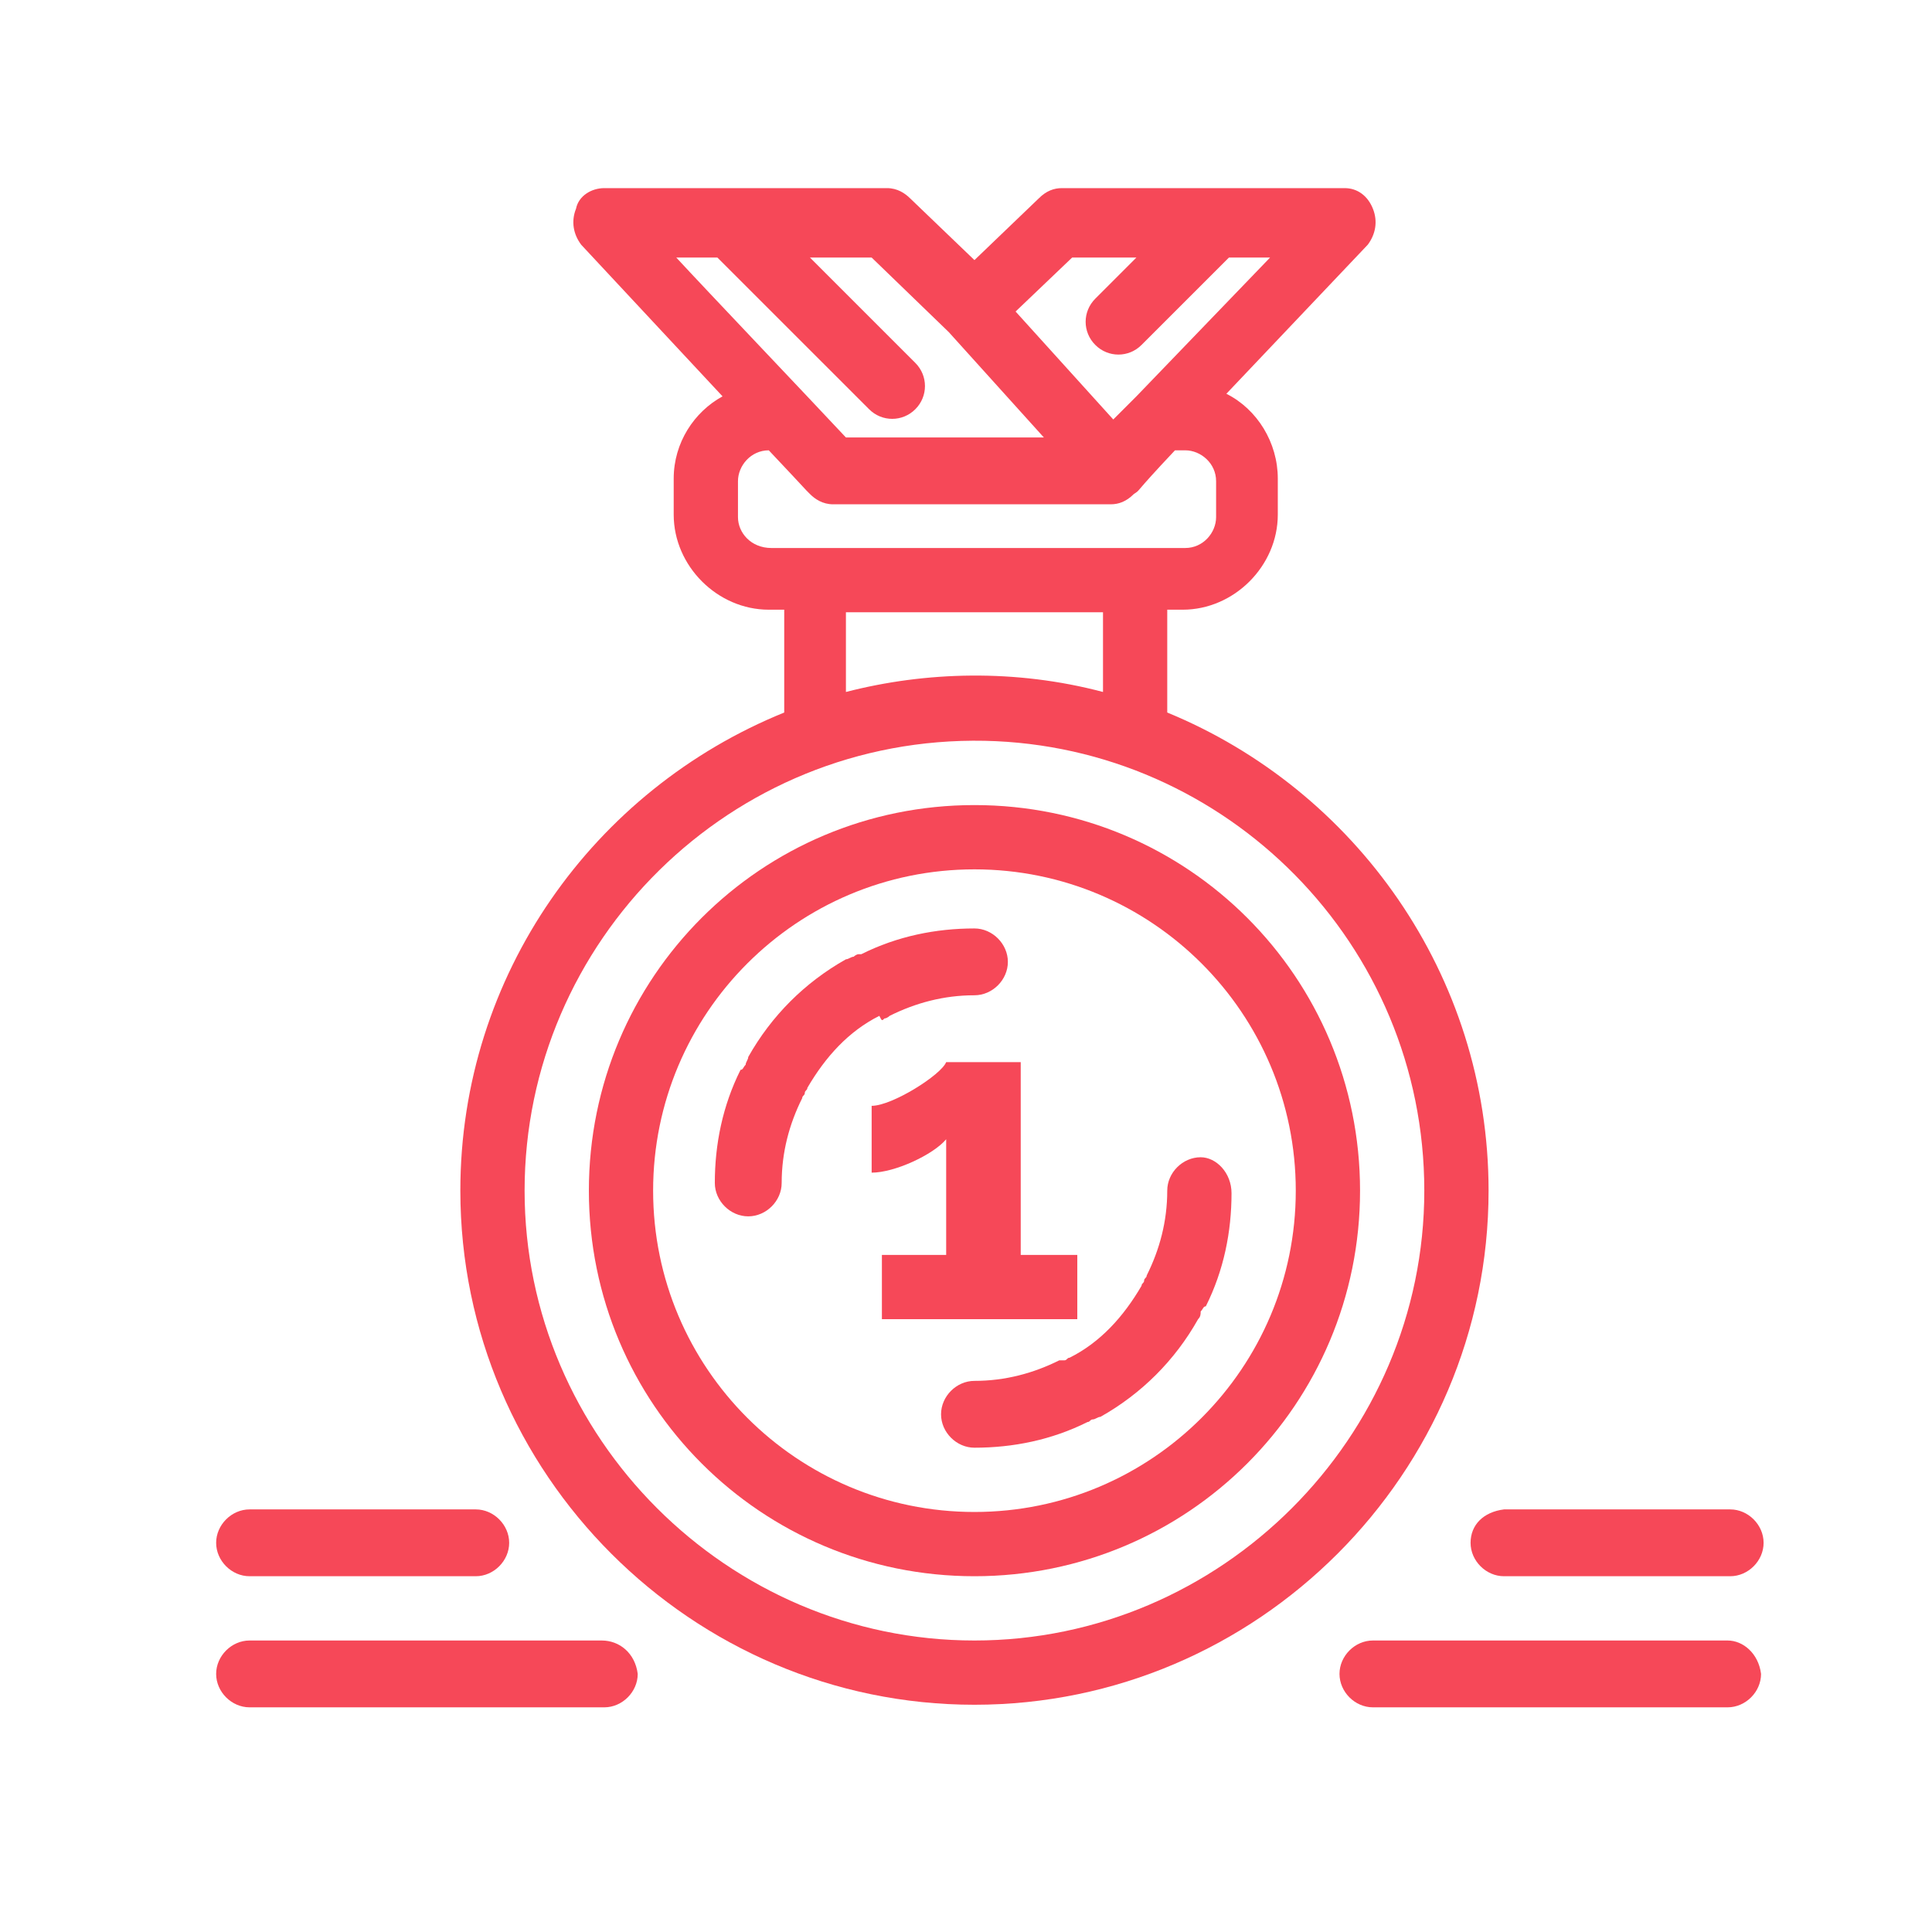
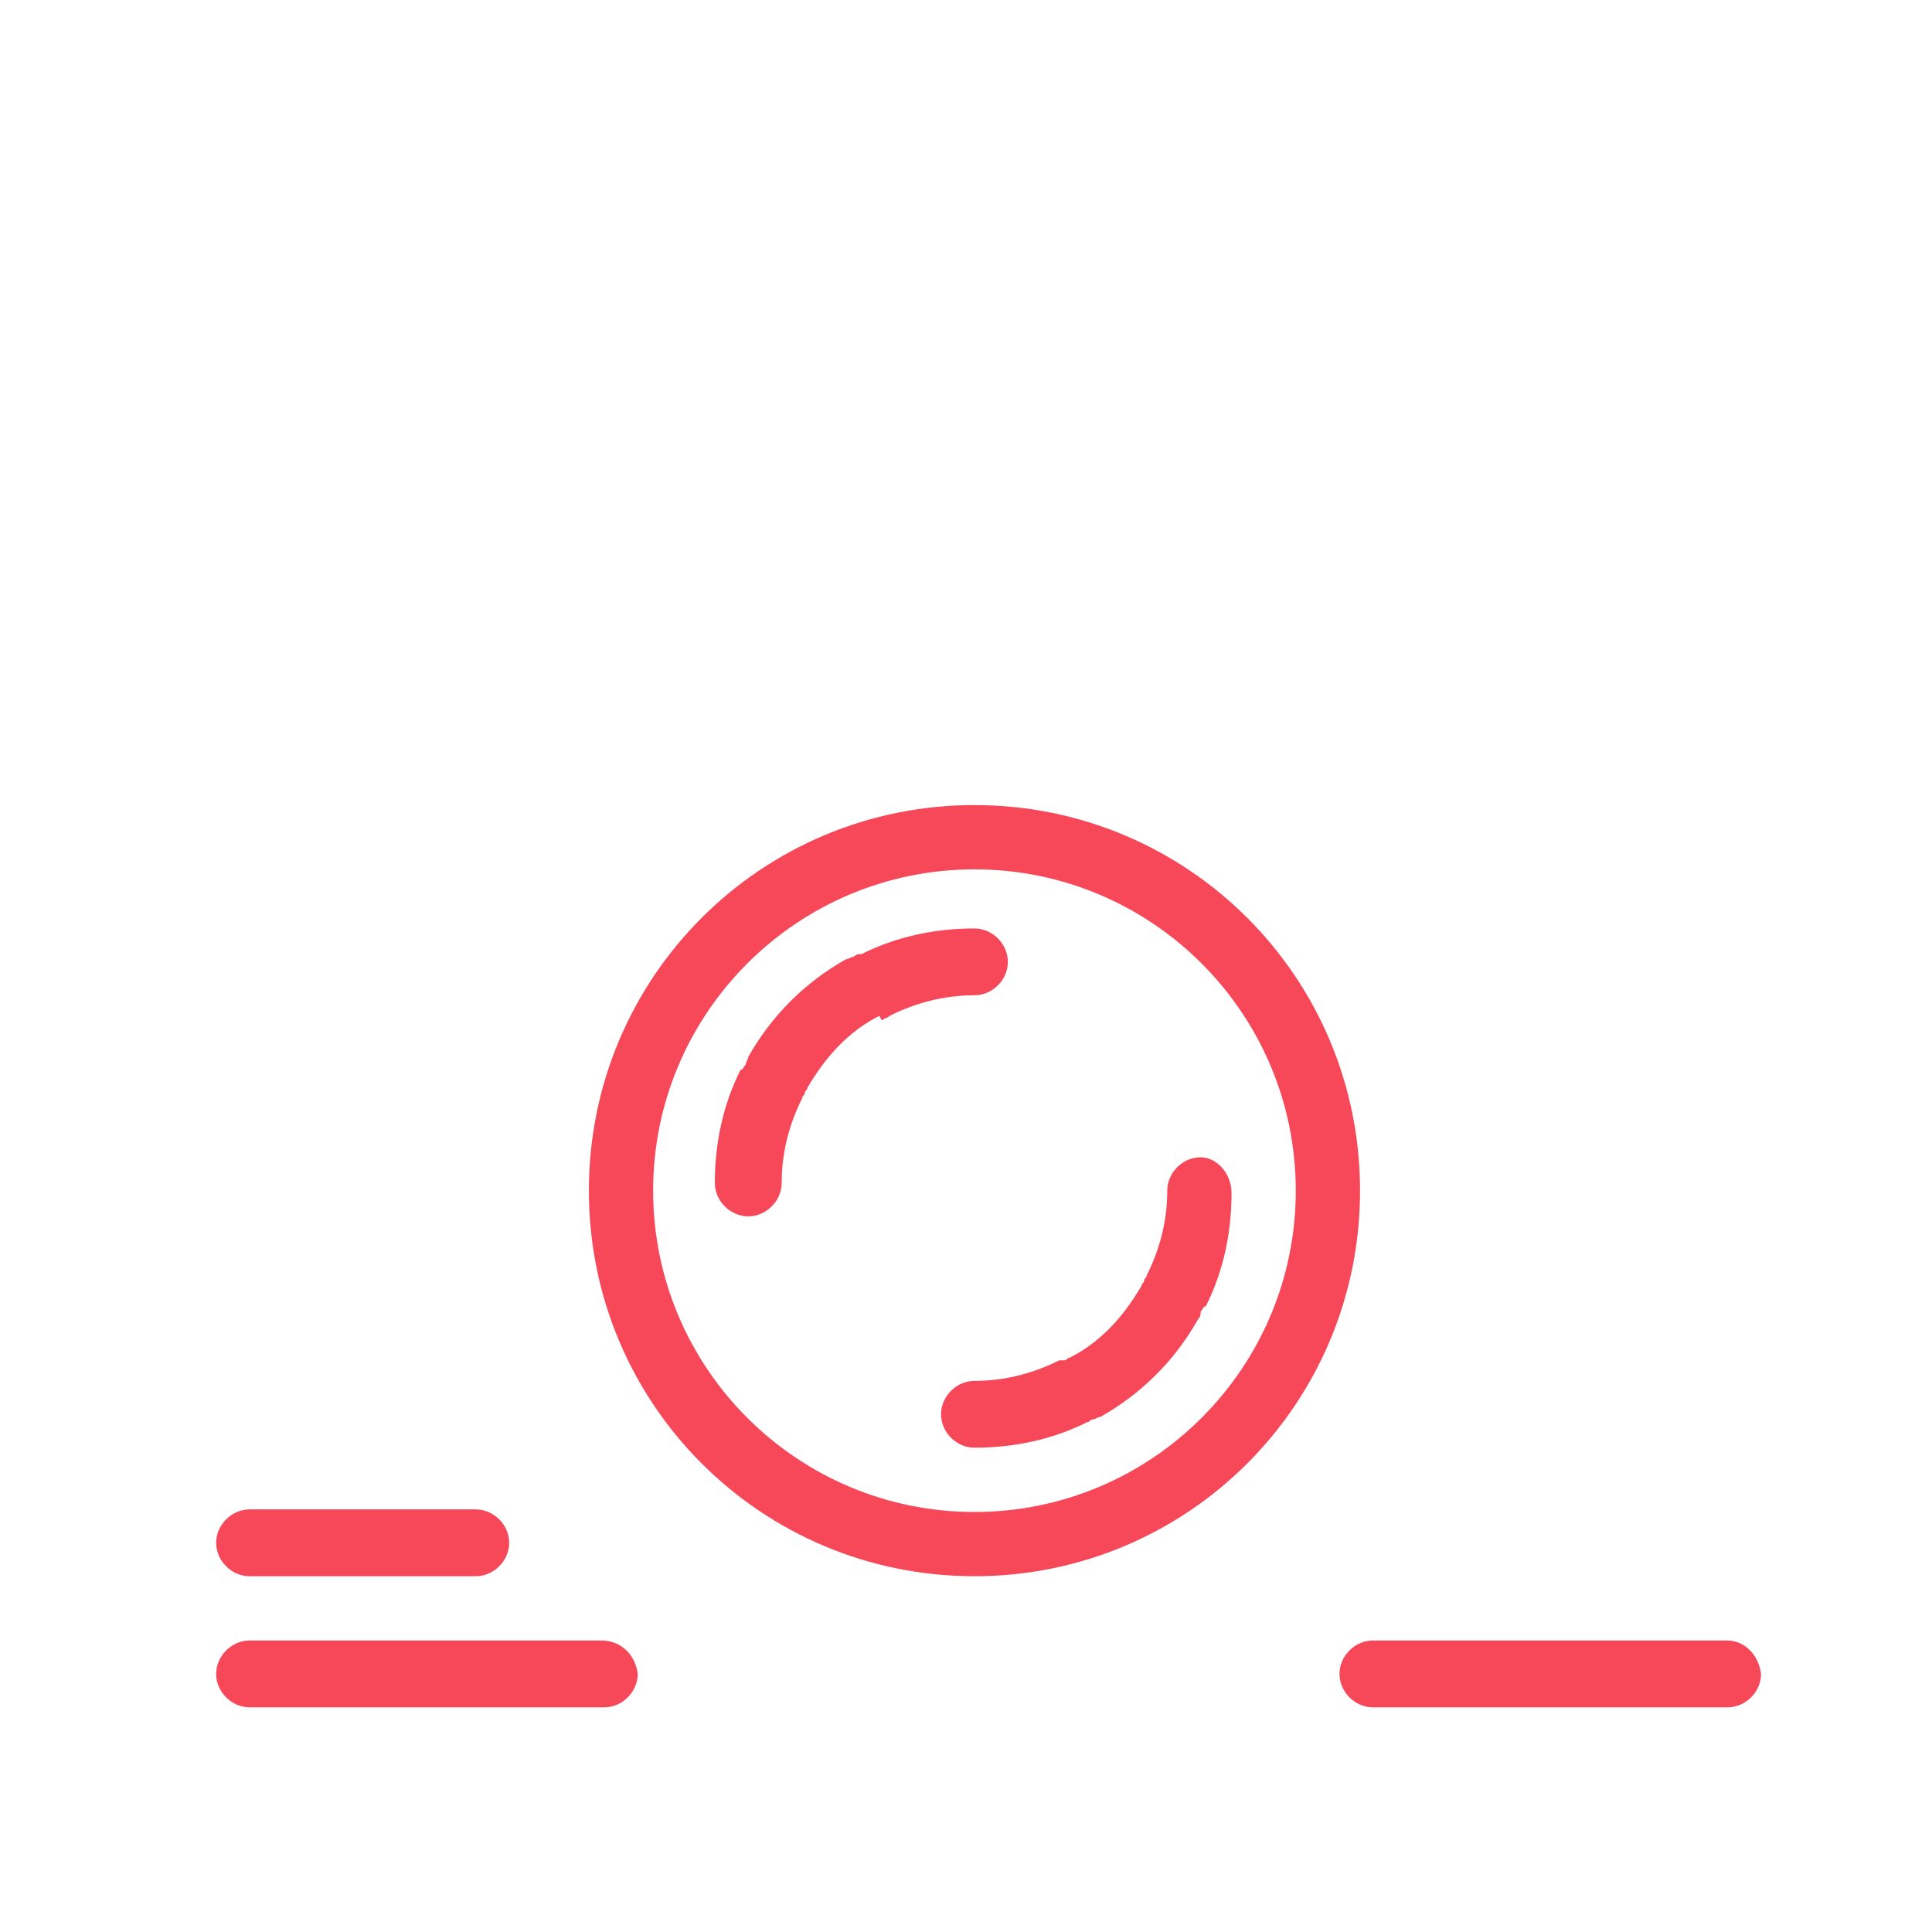
<svg xmlns="http://www.w3.org/2000/svg" width="100%" height="100%" viewBox="0 0 600 600" version="1.1" xml:space="preserve" style="fill-rule:evenodd;clip-rule:evenodd;stroke-linejoin:round;stroke-miterlimit:2;">
  <g transform="matrix(7.918,0,0,7.918,-521.735,-3489.98)">
    <g transform="matrix(1,0,0,1,4.71,-1.753)">
-       <path d="M95.772,491.739L95.772,494.259L103.436,494.259L103.436,491.739L101.217,491.739L101.217,484.177L98.293,484.177C98.092,484.681 96.176,485.891 95.37,485.891L95.37,488.512C96.277,488.512 97.789,487.806 98.293,487.202L98.293,491.739L95.772,491.739Z" style="fill:rgb(246,72,88);fill-rule:nonzero;" />
-     </g>
+       </g>
    <g transform="matrix(1,0,0,1,4.71,-1.753)">
-       <path d="M99.402,506.862C89.723,506.862 81.758,498.897 81.758,489.218C81.758,479.438 89.824,471.373 99.806,471.574C109.283,471.776 117.046,479.54 117.046,489.218C117.046,498.897 109.082,506.862 99.402,506.862ZM94.361,469.659L94.361,466.533L104.444,466.533L104.444,469.659C101.016,468.751 97.487,468.852 94.361,469.659ZM90.127,462.802L90.127,461.391C90.127,460.787 90.631,460.181 91.336,460.181C93.05,461.997 92.647,461.593 92.95,461.895C93.151,462.097 93.454,462.298 93.857,462.298L104.746,462.298C105.049,462.298 105.351,462.198 105.654,461.895C105.956,461.694 105.553,461.997 107.267,460.181L107.67,460.181C108.275,460.181 108.88,460.685 108.88,461.391L108.88,462.802C108.88,463.408 108.376,464.012 107.67,464.012L91.438,464.012C90.631,464.012 90.127,463.408 90.127,462.802ZM89.32,452.62L95.269,458.568C95.772,459.073 96.579,459.073 97.084,458.568C97.587,458.064 97.587,457.257 97.084,456.753L92.95,452.62L95.37,452.62L98.394,455.543L102.125,459.677L94.361,459.677C92.95,458.165 88.917,453.93 87.707,452.62L89.32,452.62ZM103.234,452.62L105.754,452.62L104.142,454.233C103.637,454.737 103.637,455.543 104.142,456.047C104.646,456.552 105.452,456.552 105.956,456.047L109.384,452.62L110.997,452.62L105.754,458.064L104.847,458.971L101.016,454.737L103.234,452.62ZM106.964,470.465L106.964,466.432L107.569,466.432C109.586,466.432 111.3,464.718 111.3,462.702L111.3,461.29C111.3,459.878 110.493,458.568 109.283,457.963L114.829,452.116C115.131,451.712 115.232,451.208 115.03,450.704C114.829,450.2 114.425,449.897 113.921,449.897L102.831,449.897C102.528,449.897 102.226,449.998 101.923,450.301L99.402,452.72L96.882,450.301C96.68,450.099 96.377,449.897 95.974,449.897L89.925,449.897L84.884,449.897C84.38,449.897 83.876,450.2 83.775,450.704C83.573,451.208 83.674,451.712 83.977,452.116L89.522,458.064C88.413,458.669 87.606,459.878 87.606,461.29L87.606,462.702C87.606,464.718 89.32,466.432 91.336,466.432L91.941,466.432L91.941,470.465C84.481,473.49 79.238,480.748 79.238,489.218C79.238,500.308 88.312,509.382 99.402,509.382C110.493,509.382 119.567,500.308 119.567,489.218C119.567,480.748 114.324,473.49 106.964,470.465Z" style="fill:rgb(246,72,88);fill-rule:nonzero;" />
-     </g>
+       </g>
    <g transform="matrix(1,0,0,1,4.71,-1.753)">
      <path d="M99.402,501.821C92.445,501.821 86.799,496.174 86.799,489.218C86.799,482.261 92.445,476.616 99.402,476.616C106.359,476.616 112.005,482.261 112.005,489.218C112.005,496.174 106.359,501.821 99.402,501.821ZM99.402,474.095C91.034,474.095 84.279,480.85 84.279,489.218C84.279,497.586 91.034,504.341 99.402,504.341C107.771,504.341 114.526,497.586 114.526,489.218C114.526,480.85 107.771,474.095 99.402,474.095Z" style="fill:rgb(246,72,88);fill-rule:nonzero;" />
    </g>
    <g transform="matrix(1,0,0,1,4.71,-1.753)">
      <path d="M108.275,487.908C107.569,487.908 106.964,488.512 106.964,489.218C106.964,490.428 106.662,491.537 106.158,492.545C106.158,492.646 106.057,492.646 106.057,492.747C106.057,492.848 105.956,492.848 105.956,492.949C105.25,494.159 104.343,495.166 103.133,495.771C103.032,495.771 103.032,495.873 102.932,495.873L102.73,495.873C101.722,496.376 100.613,496.679 99.402,496.679C98.696,496.679 98.092,497.284 98.092,497.99C98.092,498.695 98.696,499.3 99.402,499.3C100.915,499.3 102.427,498.998 103.839,498.292C103.939,498.292 103.939,498.191 104.041,498.191C104.142,498.191 104.242,498.09 104.343,498.09C105.956,497.183 107.267,495.873 108.174,494.259C108.275,494.159 108.275,494.057 108.275,493.956C108.376,493.856 108.376,493.755 108.477,493.755C109.183,492.343 109.485,490.831 109.485,489.319C109.485,488.512 108.88,487.908 108.275,487.908Z" style="fill:rgb(246,72,88);fill-rule:nonzero;" />
    </g>
    <g transform="matrix(1,0,0,1,4.71,-1.753)">
      <path d="M95.874,482.463C95.974,482.463 96.075,482.362 96.075,482.362C97.084,481.858 98.192,481.555 99.402,481.555C100.108,481.555 100.713,480.951 100.713,480.245C100.713,479.54 100.108,478.934 99.402,478.934C97.89,478.934 96.377,479.237 94.966,479.943L94.865,479.943C94.764,479.943 94.664,480.043 94.664,480.043C94.563,480.043 94.462,480.144 94.361,480.144C92.748,481.051 91.438,482.362 90.53,483.975C90.53,484.077 90.429,484.177 90.429,484.278C90.328,484.378 90.328,484.479 90.228,484.479C89.522,485.891 89.219,487.403 89.219,488.915C89.219,489.622 89.824,490.226 90.53,490.226C91.236,490.226 91.841,489.622 91.841,488.915C91.841,487.706 92.143,486.596 92.647,485.588C92.647,485.488 92.748,485.488 92.748,485.387C92.748,485.286 92.849,485.286 92.849,485.185C93.555,483.975 94.462,482.967 95.672,482.362C95.772,482.564 95.772,482.564 95.874,482.463Z" style="fill:rgb(246,72,88);fill-rule:nonzero;" />
    </g>
    <g transform="matrix(1,0,0,1,4.71,-1.753)">
-       <path d="M118.861,503.031C118.861,503.737 119.466,504.341 120.172,504.341L129.044,504.341C129.75,504.341 130.354,503.737 130.354,503.031C130.354,502.325 129.75,501.72 129.044,501.72L120.172,501.72C119.366,501.821 118.861,502.325 118.861,503.031Z" style="fill:rgb(246,72,88);fill-rule:nonzero;" />
-     </g>
+       </g>
    <g transform="matrix(1,0,0,1,4.71,-1.753)">
      <path d="M128.942,506.862L115.03,506.862C114.324,506.862 113.72,507.467 113.72,508.172C113.72,508.878 114.324,509.483 115.03,509.483L128.942,509.483C129.649,509.483 130.254,508.878 130.254,508.172C130.153,507.366 129.548,506.862 128.942,506.862Z" style="fill:rgb(246,72,88);fill-rule:nonzero;" />
    </g>
    <g transform="matrix(1,0,0,1,4.71,-1.753)">
      <path d="M70.971,504.341L79.843,504.341C80.548,504.341 81.153,503.737 81.153,503.031C81.153,502.325 80.548,501.72 79.843,501.72L70.971,501.72C70.265,501.72 69.66,502.325 69.66,503.031C69.66,503.737 70.265,504.341 70.971,504.341Z" style="fill:rgb(246,72,88);fill-rule:nonzero;" />
    </g>
    <g transform="matrix(1,0,0,1,4.71,-1.753)">
      <path d="M84.783,506.862L70.971,506.862C70.265,506.862 69.66,507.467 69.66,508.172C69.66,508.878 70.265,509.483 70.971,509.483L84.884,509.483C85.589,509.483 86.195,508.878 86.195,508.172C86.094,507.366 85.489,506.862 84.783,506.862Z" style="fill:rgb(246,72,88);fill-rule:nonzero;" />
    </g>
  </g>
</svg>